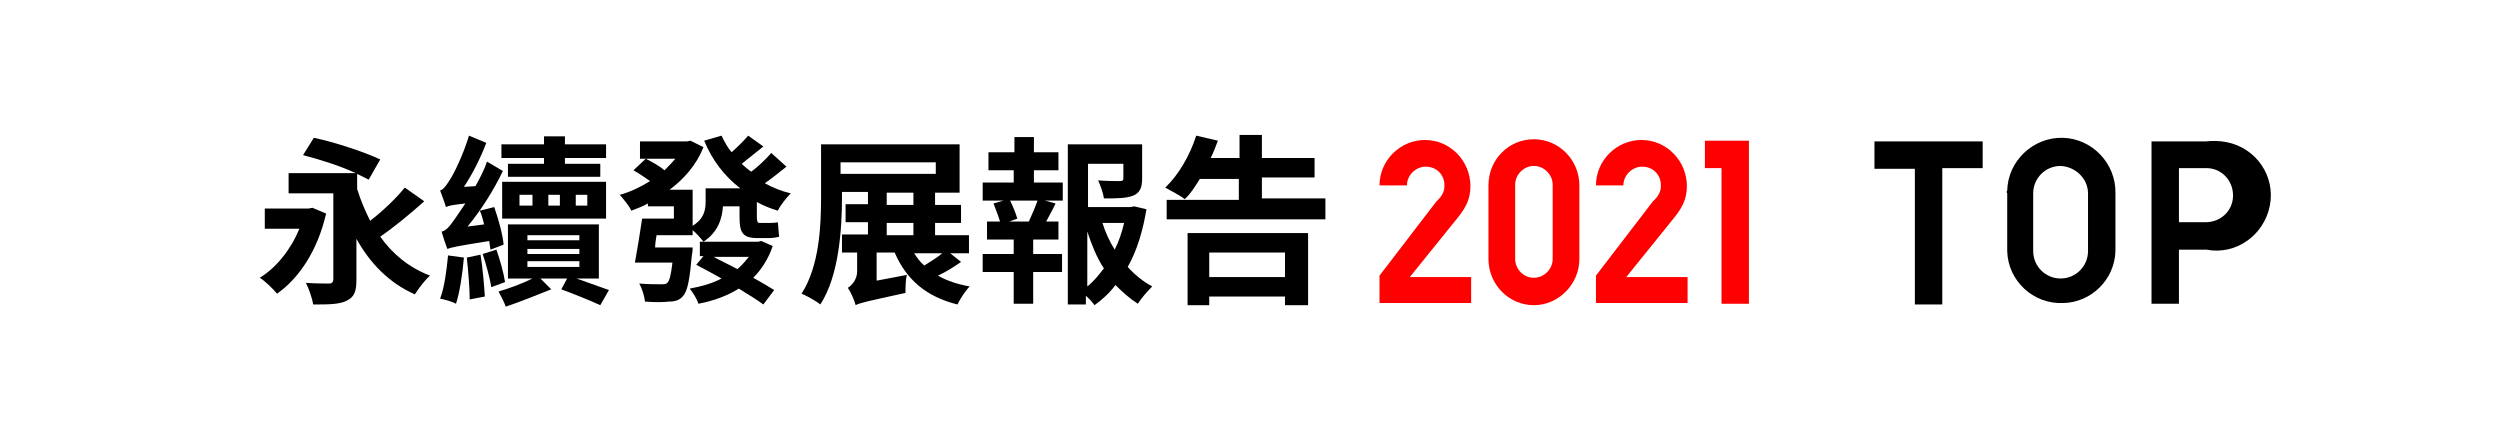
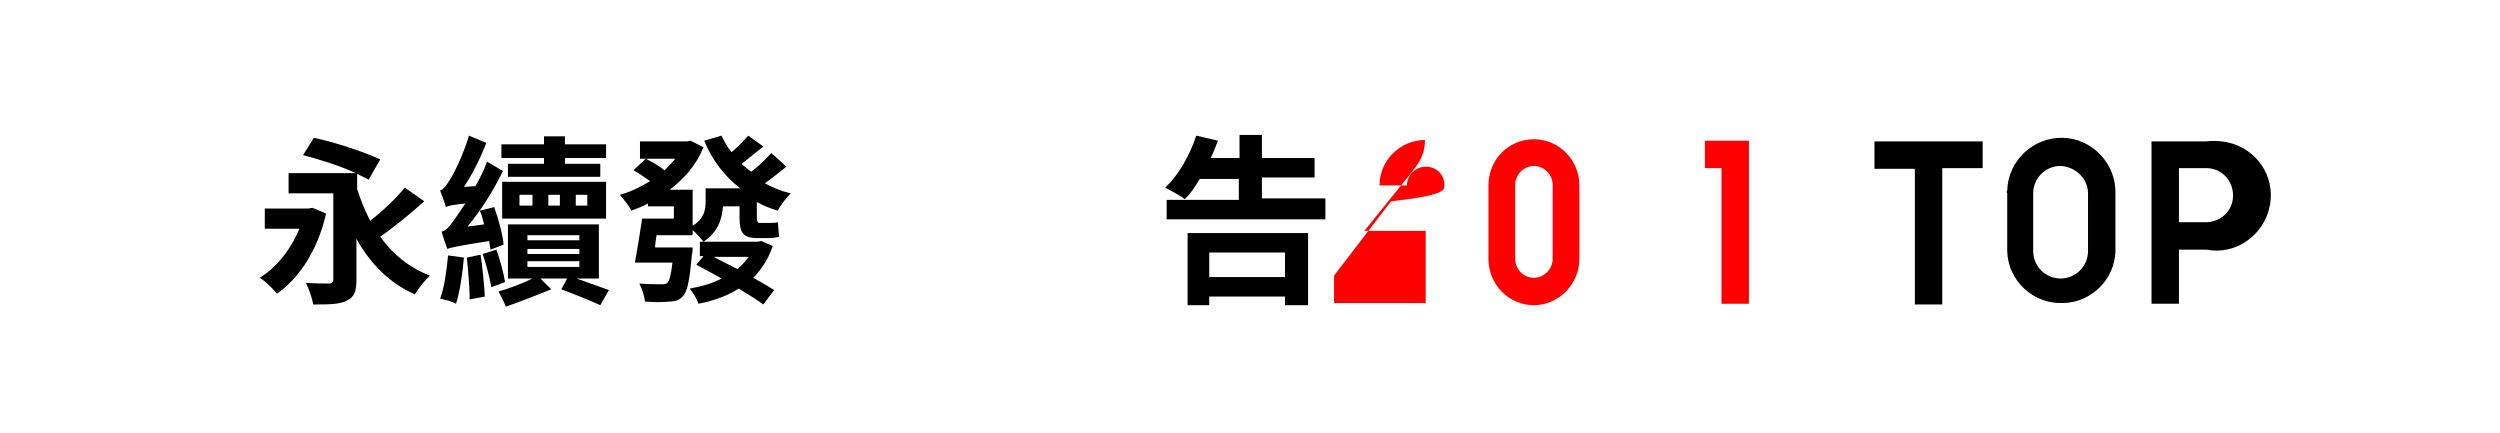
<svg xmlns="http://www.w3.org/2000/svg" version="1.1" id="_グループ_" x="0px" y="0px" viewBox="0 0 346.5 60" style="enable-background:new 0 0 346.5 60;" xml:space="preserve">
  <style type="text/css">
	.st0{fill:#FFFFFF;}
	.st1{fill-rule:evenodd;clip-rule:evenodd;}
	.st2{fill:#FF0000;}
</style>
  <rect id="長方形_1" y="0" class="st0" width="346.5" height="60" />
  <path id="Sustainability_Report_TOP" class="st1" d="M274.8,19.6h-15v3.8h5.6v18.8h3.8V23.3h5.6L274.8,19.6L274.8,19.6z M289.4,26.8  v8c0,2.1-1.7,3.8-3.8,3.8s-3.8-1.7-3.8-3.8v-8c0-2.1,1.7-3.8,3.8-3.8C287.7,23.1,289.4,24.8,289.4,26.8L289.4,26.8L289.4,26.8z   M278.2,26.8v8c0.1,4.1,3.6,7.4,7.8,7.2c3.9-0.1,7.1-3.3,7.2-7.2v-8c0.1-4.1-3.2-7.6-7.3-7.7c-4.1-0.1-7.6,3.2-7.7,7.3  C278.1,26.5,278.1,26.7,278.2,26.8L278.2,26.8z M305.7,30.8H302v-7.5h3.8c2.1,0,3.7,1.7,3.7,3.8S307.8,30.8,305.7,30.8L305.7,30.8  L305.7,30.8z M305.7,19.6h-7.5v22.5h3.8v-7.5h3.8c4.1,0.8,8-2,8.8-6.1c0.8-4.1-1.9-8-6-8.8C307.6,19.5,306.6,19.5,305.7,19.6  L305.7,19.6z" />
  <path d="M45.2,29.6c-1.2,5.2-3.8,9-6.8,11.1c-0.5-0.6-1.7-1.8-2.4-2.2c2.3-1.4,4.3-3.9,5.5-6.8h-4.8v-2.8h6.1l0.5-0.1L45.2,29.6z   M58.8,27.9c-1.9,1.7-4.2,3.6-6.1,4.9c1.7,2.4,4,4.3,6.9,5.4c-0.7,0.6-1.6,1.8-2.1,2.6c-3.6-1.6-6.2-4.3-8.1-7.7v5.7  c0,1.6-0.3,2.4-1.4,2.9c-1,0.5-2.5,0.5-4.6,0.5c-0.1-0.8-0.6-2.2-1-3c1.2,0.1,2.8,0.1,3.2,0.1c0.4,0,0.6-0.2,0.6-0.6V26.8h-6.2V24  h9.3c-2.1-1-5-1.9-7.3-2.5l1.5-2.4c2.9,0.6,7.1,2,9.2,3l-1.6,2.8c-0.4-0.2-1-0.5-1.6-0.8v2.1c0.5,1.6,1.1,3,1.8,4.4  c1.7-1.3,3.6-3.1,4.8-4.6L58.8,27.9z" />
  <path d="M68,34.6c-0.1-0.3-0.1-0.7-0.2-1.2c-4.4,0.7-5.3,0.9-5.8,1.1c-0.2-0.5-0.6-1.7-0.8-2.4c0.6-0.1,1.1-0.7,1.8-1.7  c0.3-0.4,0.8-1.2,1.5-2.2c-1.8,0.2-2.3,0.3-2.7,0.5c-0.1-0.5-0.6-1.7-0.8-2.3c0.4-0.1,0.8-0.6,1.3-1.4c0.5-0.7,1.9-3.5,2.7-6.2  l2.4,1c-0.8,2.1-1.9,4.3-3.1,6.1l1.6-0.1c0.6-1.1,1.2-2.2,1.6-3.4l2.2,1.3c-1.3,2.7-3,5.4-4.9,7.7l2.3-0.3c-0.2-0.7-0.3-1.3-0.6-1.9  l2-0.5c0.6,1.7,1.2,3.9,1.3,5.2L68,34.6z M64.3,35.7c-0.2,2.3-0.6,4.9-1.1,6.4c-0.5-0.3-1.6-0.6-2.2-0.7c0.6-1.6,0.9-3.9,1.1-6  L64.3,35.7z M66.6,35.3c0.3,1.8,0.5,4.2,0.6,5.8l-2.1,0.4c0-1.6-0.2-3.9-0.4-5.8L66.6,35.3z M68.8,34.6c0.5,1.4,1,3.2,1.2,4.5  l-1.9,0.7c-0.2-1.2-0.7-3.1-1.2-4.6L68.8,34.6z M79.9,38.6c1.7,0.6,3.4,1.2,4.5,1.6l-1.2,2.1c-1.3-0.6-3.5-1.5-5.4-2.2l0.8-1.5h-3.7  l1.5,1.5c-2,0.8-4.5,1.8-6.3,2.4c-0.2-0.6-0.7-1.5-1-2.1c1.4-0.4,3.3-1.1,4.7-1.8h-3.4v-7.5h12.6v7.5H79.9z M75.4,21.9h-5.9V20h5.9  v-1.1h2.9V20H84v1.9h-5.7v0.8h4.9v1.8H70.4v-1.8h5V21.9z M69.6,25.2h14.4v5.1H69.6V25.2z M72,28.5h1.8V27H72V28.5z M73.1,33.3h7.2  v-0.7h-7.2V33.3z M73.1,35.2h7.2v-0.7h-7.2V35.2z M73.1,37h7.2v-0.8h-7.2V37z M77.6,28.5V27H76v1.5H77.6z M81.4,27h-1.6v1.5h1.6V27z  " />
  <path d="M109,23.1c-1,0.8-2,1.6-3,2.3c1.1,0.6,2.3,1.1,3.6,1.4c-0.6,0.6-1.4,1.6-1.8,2.4c-1-0.3-2-0.7-2.9-1.2v2.1  c0,0.6,0.1,0.8,0.4,0.8h1.2c0.3,0,1,0,1.3-0.1c0.1,0.6,0.1,1.5,0.2,2c-0.3,0.1-0.9,0.2-1.5,0.2H105c-2.1,0-2.5-0.8-2.5-2.9v-1.5  h-2.3c-0.1,1.7-0.7,3.6-2.7,4.9c-0.3-0.4-1-1.2-1.5-1.6v0.7H91c-0.1,0.6-0.2,1.2-0.2,1.7H96c0,0,0,0.7-0.1,1c-0.3,3.4-0.6,5-1.2,5.7  c-0.5,0.6-1.1,0.8-2,0.8c-0.7,0.1-2,0.1-3.3,0c-0.1-0.8-0.4-1.8-0.8-2.5c1.2,0.1,2.5,0.1,3,0.1c0.4,0,0.7,0,0.9-0.2  c0.3-0.3,0.5-1.1,0.7-2.8H88c0.3-1.6,0.7-4.1,1-6.1h4.4v-1.7h-3.6v-0.4c-0.7,0.4-1.5,0.7-2.3,1c-0.3-0.7-1.1-1.6-1.6-2.2  c1.5-0.4,2.9-1.1,4.2-1.9c-0.7-0.5-1.6-1.1-2.3-1.5l1.7-1.6c0.8,0.4,1.9,1,2.6,1.6c0.5-0.5,1-1,1.5-1.6h-4.9v-2.4h6.5l0.5-0.1  l1.8,0.9c-1,2.5-2.7,4.4-4.7,5.9H96v5c1.6-1,1.8-2.2,1.8-3.4v-1.8h4.8c-2.2-1.7-3.9-3.9-5-6.6l2.4-0.7c0.4,0.8,0.8,1.6,1.4,2.3  c0.8-0.7,1.7-1.6,2.3-2.3l2.1,1.5c-1,0.8-2.1,1.7-3,2.4c0.4,0.4,0.9,0.8,1.3,1.1c1-0.7,2.1-1.8,2.8-2.6L109,23.1z M107.1,34.1  c-0.6,1.8-1.6,3.3-2.7,4.4c1.1,0.6,2.1,1.2,2.9,1.7l-1.5,2c-0.8-0.6-2.1-1.4-3.4-2.2c-1.6,1-3.5,1.7-5.6,2.1  c-0.2-0.7-0.8-1.6-1.2-2.1c1.6-0.3,3.1-0.7,4.4-1.4c-1.2-0.7-2.4-1.3-3.5-1.9l1-1.2H97v-2h8.1l0.4-0.1L107.1,34.1z M98.9,35.6  c1.1,0.6,2.2,1.1,3.3,1.7c0.6-0.5,1.1-1.1,1.6-1.7H98.9z" />
-   <path d="M133.2,36.3c-1,0.7-2.1,1.4-3.2,1.9c1.2,0.7,2.7,1.2,4.4,1.5c-0.6,0.6-1.3,1.7-1.7,2.5c-4.4-1.1-7.1-3.5-8.7-7.2h-2.5v3.9  l4.2-0.8c-0.2,0.7-0.2,1.8-0.2,2.5c-5.5,1.2-6.4,1.4-6.9,1.7v0c-0.2-0.7-0.7-1.9-1.1-2.4c0.5-0.3,1.3-1.1,1.3-2.3v-2.6h-2.1v-2.5  h3.6v-1.7h-3.1v-2.5h3.1v-1.7h-3.6v0.7c0,4.4-0.4,10.9-3,14.9c-0.6-0.5-1.9-1.2-2.6-1.5c2.5-3.9,2.7-9.5,2.7-13.4V20h19.2v6.7h-3.4  v1.7h3.6v2.5h-3.6v1.7h4.7v2.5h-2.6L133.2,36.3z M116.5,24.1h13.2v-1.6h-13.2V24.1z M122.9,28.4h3.7v-1.7h-3.7V28.4z M122.9,32.6  h3.7v-1.7h-3.7V32.6z M126.7,35.1c0.4,0.6,0.8,1.2,1.4,1.7c0.8-0.5,1.8-1.1,2.5-1.7H126.7z" />
-   <path d="M143.3,25.3h4v2.5h-2.5l1.5,0.4c-0.4,0.9-0.9,1.7-1.3,2.5h1.7v2.5h-3.5v2h4v2.5h-4v4.4h-2.7v-4.4h-4.3v-2.5h4.3v-2h-3.7  v-2.5h1.8c-0.2-0.7-0.6-1.7-0.9-2.5l1.4-0.4h-2.9v-2.5h4.3v-1.7H137v-2.5h3.6V19h2.7v2.1h3.4v2.5h-3.4L143.3,25.3L143.3,25.3z   M142.6,30.7c0.4-0.9,0.9-2,1.2-2.9H140c0.4,0.8,0.8,1.8,1,2.5l-1.1,0.4L142.6,30.7L142.6,30.7z M158.9,29c-0.5,3-1.3,5.7-2.6,8  c1,1.1,2.1,2,3.4,2.7c-0.6,0.6-1.5,1.6-2,2.4c-1.1-0.7-2.1-1.6-3.1-2.6c-0.8,1.1-1.8,2-2.9,2.8c-0.3-0.4-0.7-0.9-1.2-1.3v1.2H148V20  h10.3v4.7c0,1.3-0.3,2-1.2,2.4c-1,0.4-2.3,0.4-4.1,0.4c-0.1-0.8-0.5-1.8-0.8-2.5c1.2,0.1,2.6,0.1,3,0.1c0.4,0,0.5-0.1,0.5-0.4v-2  h-4.9v6h5.9l0.5-0.1L158.9,29z M150.7,39.7c0.9-0.7,1.6-1.6,2.3-2.5c-1-1.5-1.7-3.3-2.3-5.1V39.7z M152.8,30.9  c0.4,1.3,1,2.6,1.7,3.7c0.6-1.2,1-2.4,1.3-3.7H152.8z" />
  <path d="M183.7,27.7v2.7h-22v-2.7h10v-2.9h-5.4c-0.7,1.1-1.3,2.1-2.1,2.8c-0.6-0.5-2-1.2-2.7-1.6c1.8-1.7,3.4-4.4,4.3-7.2l3,0.7  c-0.3,0.8-0.6,1.6-1,2.4h4v-3.2h3.1v3.2h7.3v2.7h-7.3v2.9H183.7z M164.6,32.3h16.7v10h-3.2v-1.2h-10.5v1.2h-3L164.6,32.3L164.6,32.3  z M167.6,35v3.4h10.5V35H167.6z" />
  <g>
-     <path class="st2" d="M200.2,25.7c0-1.5-1.1-2.6-2.6-2.6c-1.4,0-2.6,1.2-2.6,2.6h-3.8c0-3.5,2.9-6.3,6.3-6.3c3.5,0,6.3,2.9,6.3,6.4   c0,1.6-0.5,2.8-1.7,4.3l-6.7,8.3h8.5V42h-12.7v-3.8l7.9-10.3C200,27.1,200.2,26.4,200.2,25.7z" />
+     <path class="st2" d="M200.2,25.7c0-1.5-1.1-2.6-2.6-2.6c-1.4,0-2.6,1.2-2.6,2.6h-3.8c0-3.5,2.9-6.3,6.3-6.3c0,1.6-0.5,2.8-1.7,4.3l-6.7,8.3h8.5V42h-12.7v-3.8l7.9-10.3C200,27.1,200.2,26.4,200.2,25.7z" />
    <path class="st2" d="M212.6,19.3c3.5,0,6.3,2.9,6.3,6.4v10.2c0,3.5-2.9,6.4-6.3,6.4c-3.5,0-6.3-2.9-6.3-6.4V25.7   C206.3,22.1,209.1,19.3,212.6,19.3z M212.6,38.5c1.4,0,2.6-1.2,2.6-2.6V25.6c0-1.4-1.2-2.6-2.6-2.6s-2.6,1.2-2.6,2.6V36   C210.1,37.4,211.2,38.5,212.6,38.5z" />
-     <path class="st2" d="M230.2,25.7c0-1.5-1.1-2.6-2.6-2.6c-1.4,0-2.6,1.2-2.6,2.6h-3.8c0-3.5,2.9-6.3,6.3-6.3c3.5,0,6.3,2.9,6.3,6.4   c0,1.6-0.5,2.8-1.7,4.3l-6.7,8.3h8.5V42h-12.7v-3.8l7.9-10.3C230,27.1,230.2,26.4,230.2,25.7z" />
    <path class="st2" d="M242.4,42.1h-3.8V23.3h-2.3v-3.8h6.1L242.4,42.1L242.4,42.1z" />
  </g>
</svg>